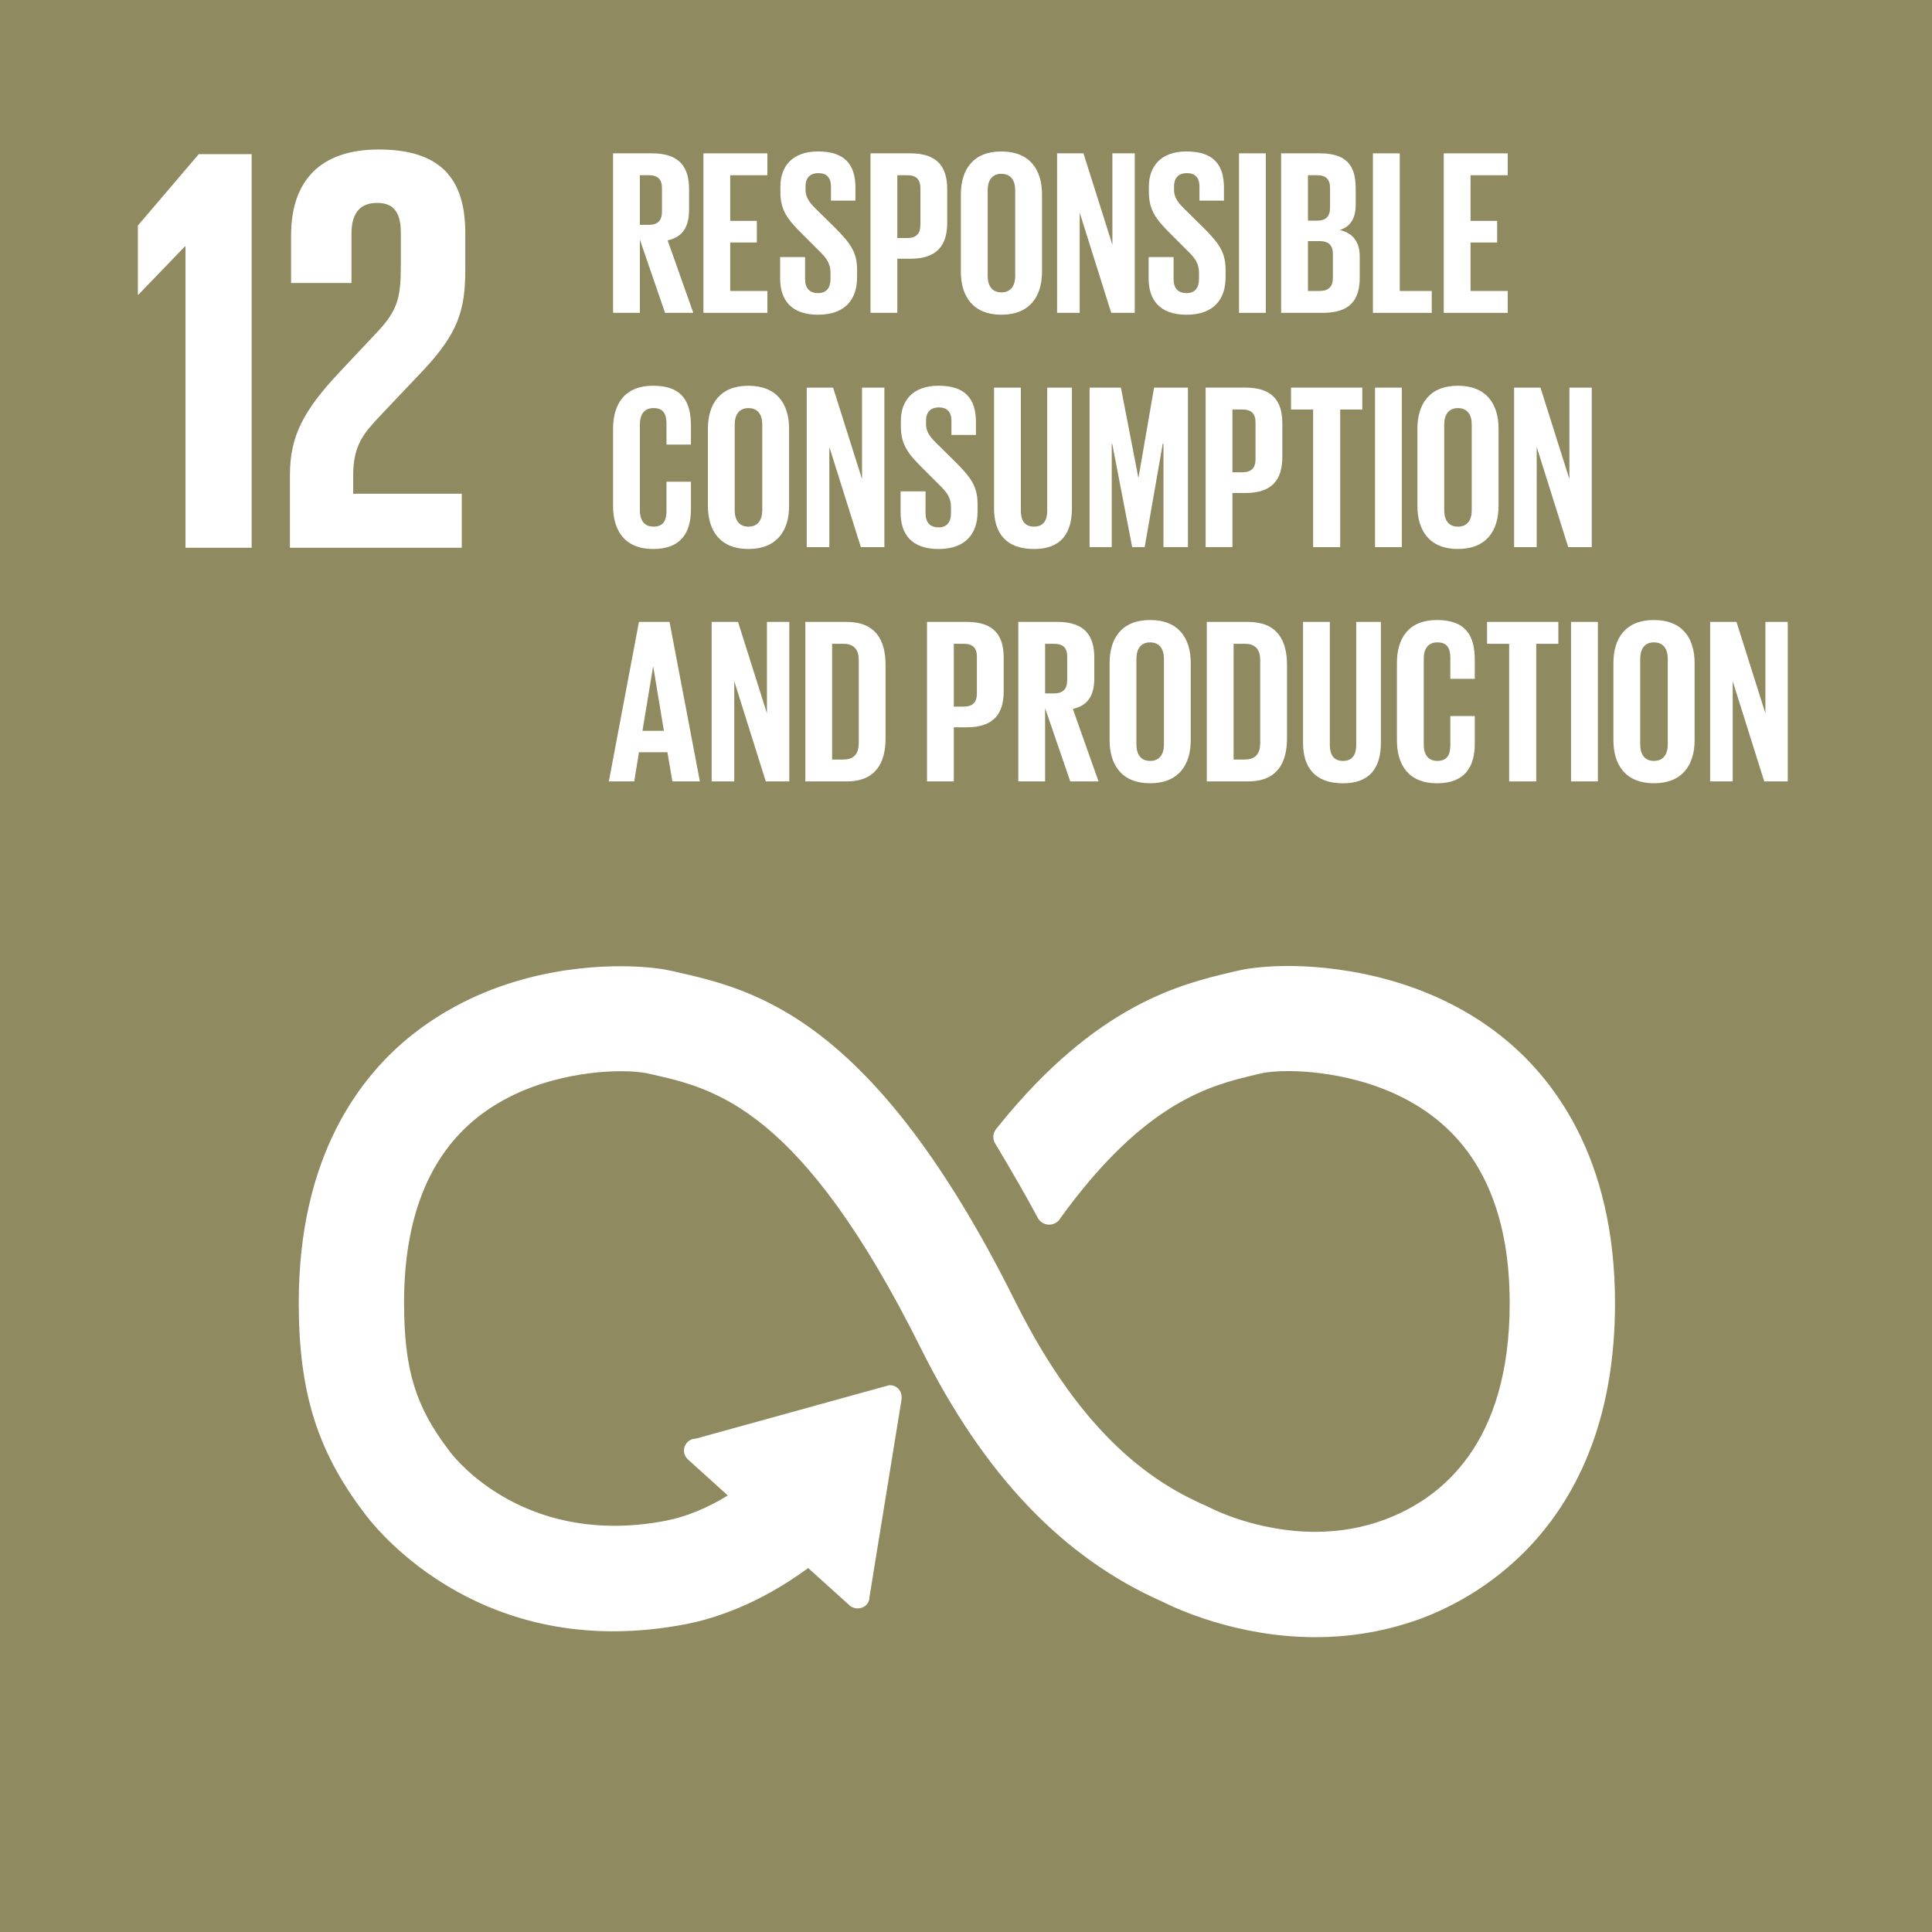
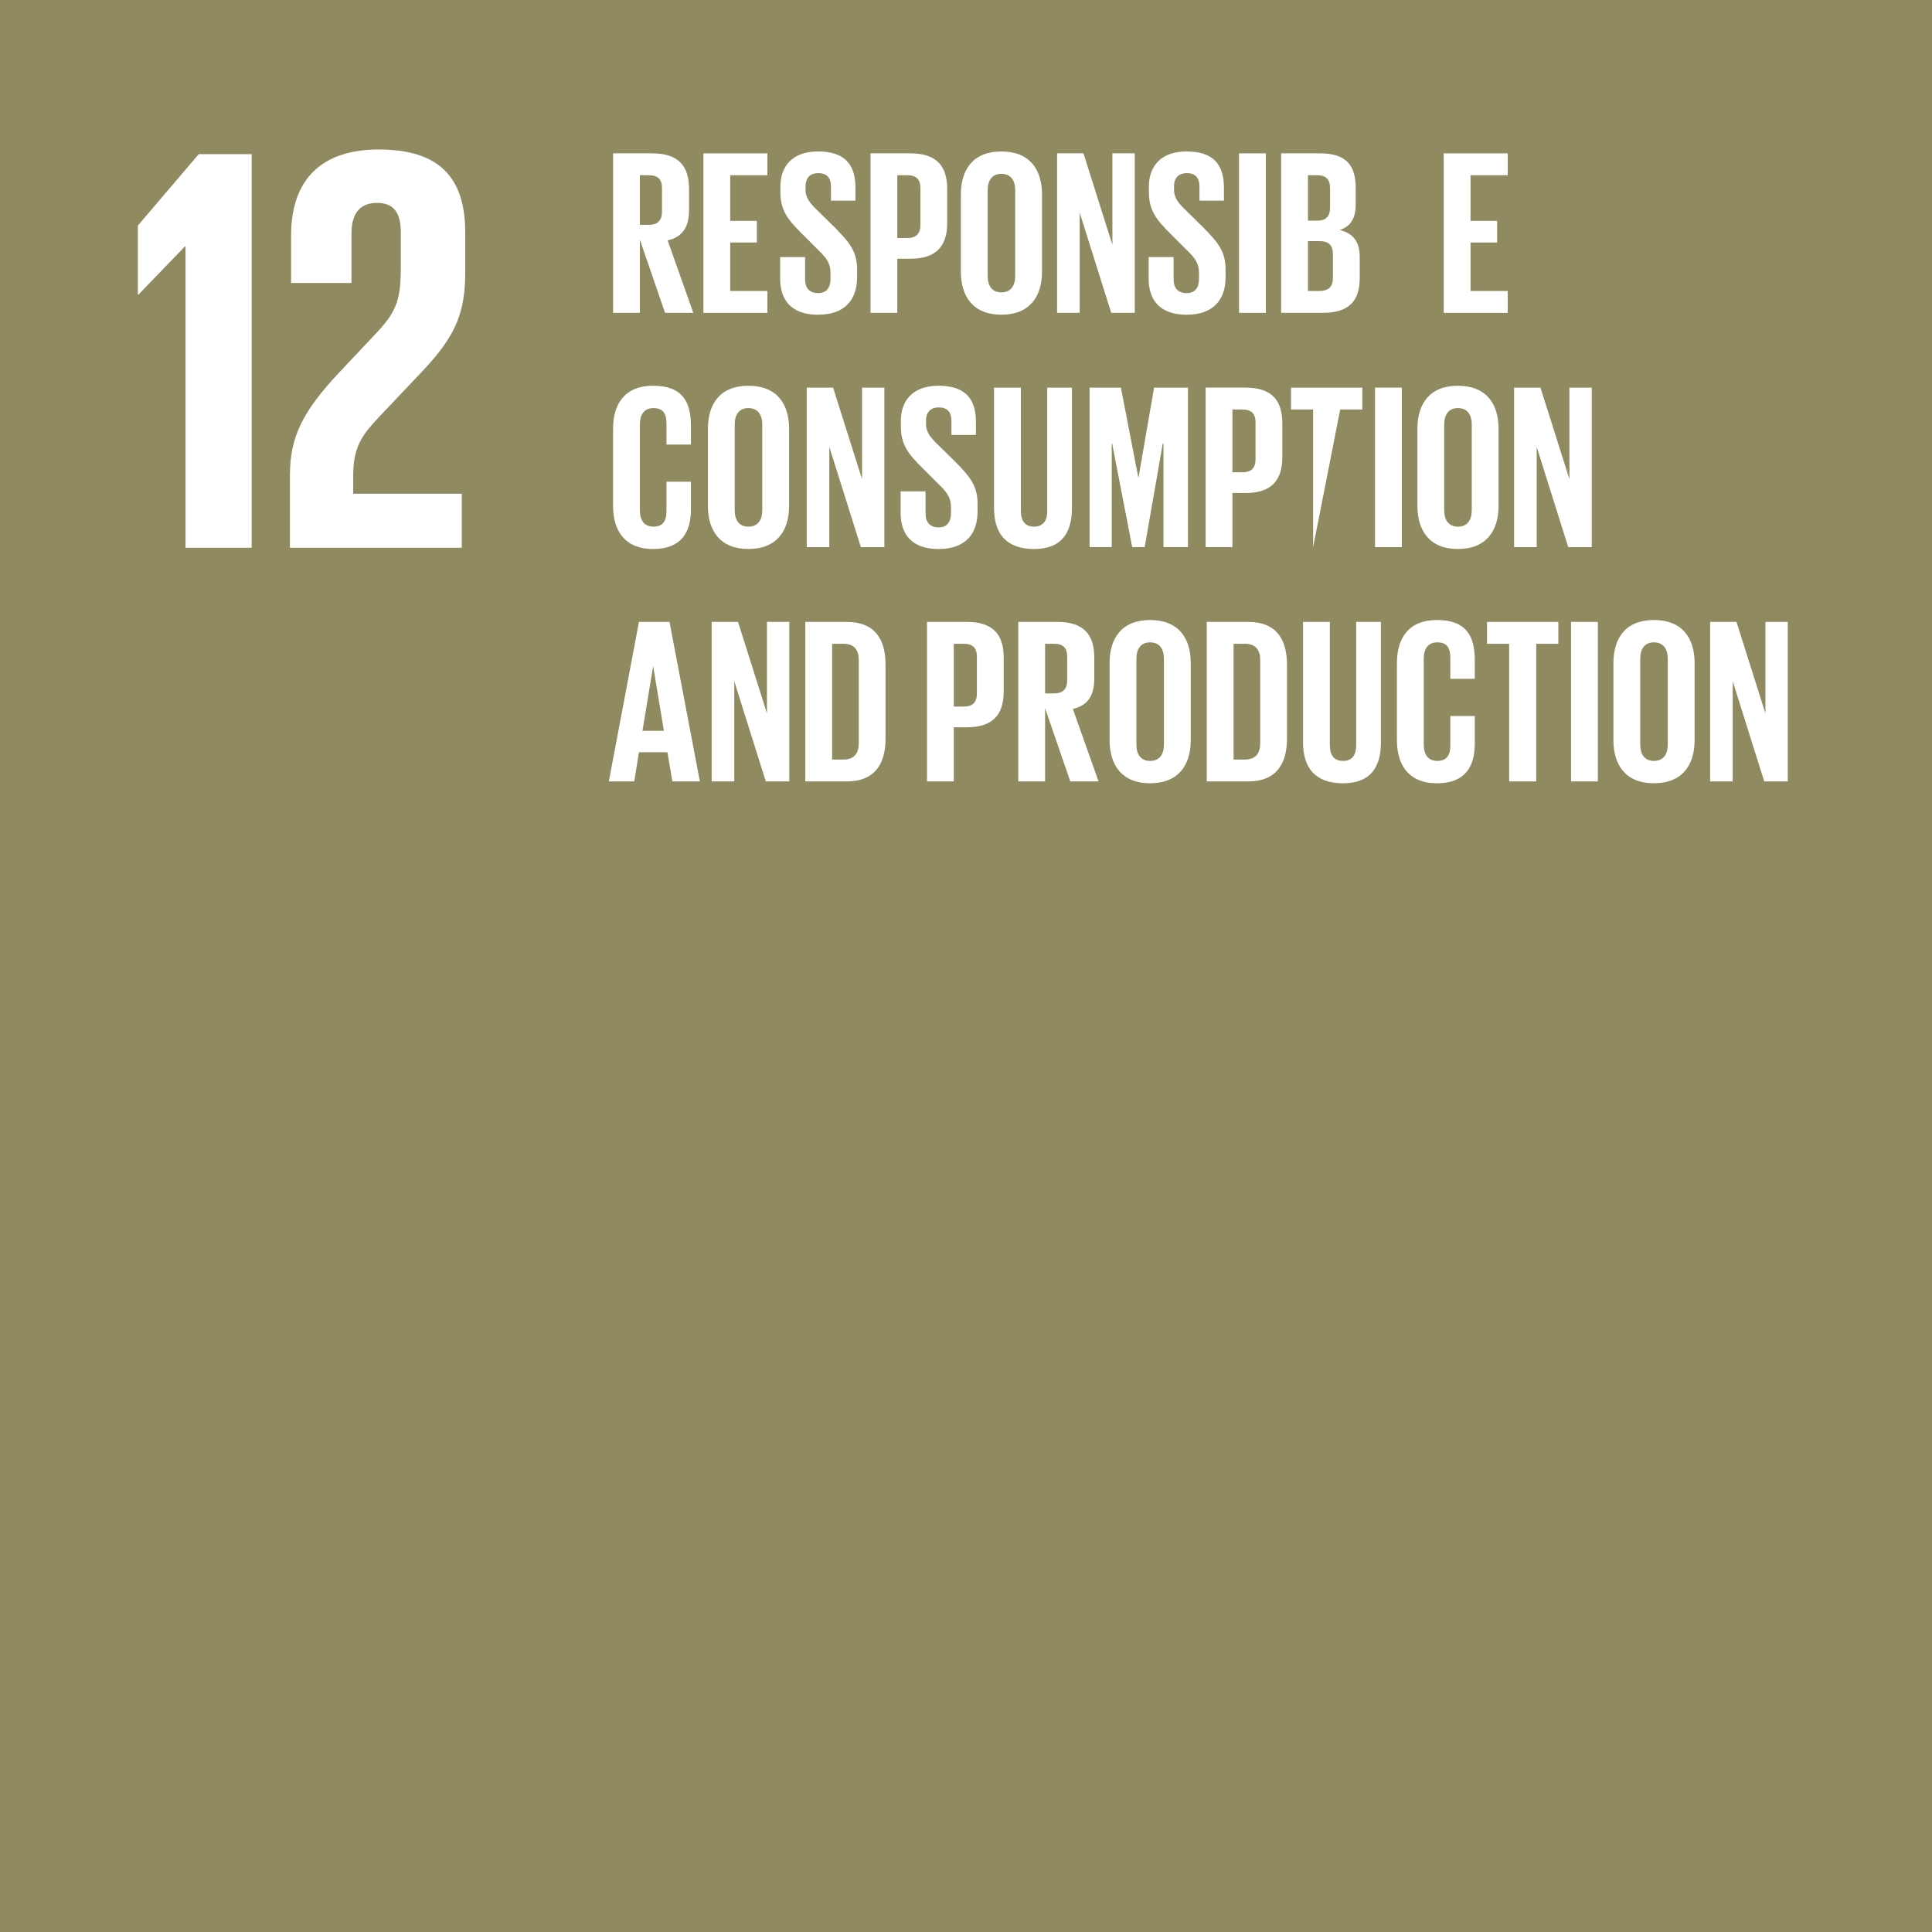
<svg xmlns="http://www.w3.org/2000/svg" width="100%" height="100%" viewBox="0 0 125 125" xml:space="preserve" style="fill-rule:evenodd;clip-rule:evenodd;stroke-linejoin:round;stroke-miterlimit:2;">
  <rect x="0" y="0" width="125" height="125" fill="#333333" stroke="none" />
  <g transform="matrix(-2,0,0,2,1019.83,-470.239)">
    <rect x="447.09" y="234.795" width="63.146" height="63.149" style="fill:rgb(143,138,96);" />
  </g>
  <g transform="matrix(2,0,0,2,11.962,29.467)">
    <path d="M0,-6.761L0.02,-6.761L0.02,2.986L2.16,2.986L2.16,-9.747L0.449,-9.747L-1.521,-7.437L-1.521,-5.202L-1.503,-5.202L0,-6.761Z" style="fill:white;fill-rule:nonzero;" />
  </g>
  <g transform="matrix(2,0,0,2,18.834,29.879)">
    <path d="M0,-7.323L0,-5.784L1.953,-5.784L1.953,-7.38C1.953,-8.15 2.329,-8.375 2.779,-8.375C3.193,-8.375 3.55,-8.206 3.55,-7.417L3.55,-6.366C3.55,-5.314 3.456,-4.901 2.76,-4.169L1.559,-2.892C0.395,-1.651 -0.038,-0.825 -0.038,0.433L-0.038,2.78L5.521,2.78L5.521,1.033L2.009,1.033L2.009,0.433C2.009,-0.562 2.366,-0.938 2.91,-1.52L4.281,-2.966C5.389,-4.149 5.634,-4.901 5.634,-6.178L5.634,-7.417C5.634,-9.239 4.752,-10.103 2.836,-10.103C0.957,-10.103 0,-9.107 0,-7.323" style="fill:white;fill-rule:nonzero;" />
  </g>
  <g transform="matrix(2,0,0,2,97.089,101.419)">
-     <path d="M0,-17.207C-2.575,-19.241 -5.663,-19.46 -6.871,-19.46C-7.508,-19.46 -8.098,-19.403 -8.53,-19.301L-8.699,-19.261C-10.33,-18.876 -13.06,-18.231 -16.238,-14.288L-16.331,-14.172C-16.384,-14.097 -16.411,-14.016 -16.411,-13.933C-16.411,-13.861 -16.393,-13.792 -16.355,-13.724L-16.283,-13.606C-15.759,-12.728 -15.322,-11.966 -14.976,-11.319C-14.852,-11.079 -14.521,-11 -14.296,-11.224C-14.274,-11.253 -14.251,-11.283 -14.237,-11.308C-11.492,-15.104 -9.34,-15.61 -7.918,-15.945L-7.741,-15.986C-7.545,-16.033 -7.227,-16.06 -6.869,-16.06C-6.207,-16.06 -3.907,-15.95 -2.113,-14.533C-0.516,-13.273 0.294,-11.26 0.294,-8.55C0.294,-4.009 -1.903,-2.238 -3.747,-1.551C-4.45,-1.288 -5.208,-1.155 -6,-1.155C-7.898,-1.155 -9.359,-1.915 -9.379,-1.925L-9.511,-1.989C-11.097,-2.677 -13.463,-4.113 -15.702,-8.608C-20.29,-17.823 -24.145,-18.696 -26.697,-19.274L-26.831,-19.304C-27.027,-19.348 -27.578,-19.452 -28.475,-19.452C-29.954,-19.452 -32.797,-19.161 -35.233,-17.216C-36.896,-15.889 -38.88,-13.312 -38.88,-8.569C-38.88,-5.679 -38.285,-3.77 -36.759,-1.762C-36.472,-1.37 -33.813,2.063 -28.708,2.063C-27.951,2.063 -27.166,1.987 -26.376,1.835C-25.444,1.657 -24.005,1.195 -22.4,0.017L-21.057,1.228C-20.907,1.366 -20.648,1.351 -20.513,1.203C-20.447,1.133 -20.412,1.04 -20.416,0.948L-19.378,-5.447L-19.377,-5.522C-19.378,-5.631 -19.426,-5.735 -19.502,-5.801C-19.57,-5.865 -19.658,-5.9 -19.771,-5.9L-19.773,-5.9L-26,-4.179L-26.118,-4.159C-26.197,-4.143 -26.266,-4.102 -26.316,-4.045C-26.387,-3.967 -26.423,-3.868 -26.417,-3.763C-26.412,-3.659 -26.365,-3.564 -26.29,-3.497L-25,-2.331C-25.678,-1.914 -26.356,-1.64 -27.015,-1.512C-27.577,-1.404 -28.133,-1.35 -28.667,-1.35C-32.195,-1.35 -33.931,-3.666 -34.003,-3.764L-34.037,-3.811C-35.11,-5.221 -35.473,-6.422 -35.473,-8.569C-35.473,-11.287 -34.677,-13.302 -33.109,-14.555C-31.362,-15.948 -29.115,-16.056 -28.468,-16.056C-28.113,-16.056 -27.792,-16.03 -27.585,-15.982L-27.448,-15.952C-25.41,-15.491 -22.621,-14.859 -18.753,-7.089C-16.71,-2.988 -14.148,-0.305 -10.928,1.11C-10.554,1.301 -8.556,2.253 -5.997,2.253C-4.801,2.253 -3.644,2.047 -2.555,1.643C-0.675,0.941 3.701,-1.458 3.701,-8.55C3.701,-13.289 1.688,-15.874 0,-17.207" style="fill:white;fill-rule:nonzero;" />
-   </g>
+     </g>
  <g transform="matrix(2,0,0,2,41.4,18.825)">
    <path d="M0,-3.744L0,-2.139L0.289,-2.139C0.587,-2.139 0.715,-2.291 0.715,-2.564L0.715,-3.325C0.715,-3.607 0.587,-3.744 0.289,-3.744L0,-3.744ZM0,-1.659L0,0.708L-0.867,0.708L-0.867,-4.452L0.396,-4.452C1.271,-4.452 1.591,-4.018 1.591,-3.295L1.591,-2.633C1.591,-2.077 1.393,-1.75 0.898,-1.636L1.728,0.708L0.814,0.708L0,-1.659Z" style="fill:white;fill-rule:nonzero;" />
  </g>
  <g transform="matrix(2,0,0,2,45.511,20.242)">
    <path d="M0,-5.16L2.07,-5.16L2.07,-4.452L0.867,-4.452L0.867,-2.976L1.728,-2.976L1.728,-2.276L0.867,-2.276L0.867,-0.708L2.07,-0.708L2.07,0L0,0L0,-5.16Z" style="fill:white;fill-rule:nonzero;" />
  </g>
  <g transform="matrix(2,0,0,2,50.475,12.143)">
    <path d="M0,2.938L0,2.245L0.807,2.245L0.807,2.954C0.807,3.242 0.936,3.41 1.233,3.41C1.506,3.41 1.629,3.227 1.629,2.954L1.629,2.755C1.629,2.458 1.506,2.276 1.24,2.024L0.731,1.515C0.236,1.027 0.008,0.731 0.008,0.137L0.008,-0.037C0.008,-0.677 0.381,-1.172 1.226,-1.172C2.093,-1.172 2.436,-0.746 2.436,0.001L2.436,0.419L1.644,0.419L1.644,-0.03C1.644,-0.327 1.506,-0.471 1.233,-0.471C0.989,-0.471 0.822,-0.335 0.822,-0.045L0.822,0.061C0.822,0.35 0.981,0.518 1.233,0.761L1.789,1.309C2.261,1.789 2.489,2.078 2.489,2.649L2.489,2.9C2.489,3.607 2.108,4.11 1.226,4.11C0.342,4.11 0,3.615 0,2.938" style="fill:white;fill-rule:nonzero;" />
  </g>
  <g transform="matrix(2,0,0,2,58.056,18.825)">
    <path d="M0,-3.744L0,-1.712L0.32,-1.712C0.616,-1.712 0.747,-1.856 0.747,-2.139L0.747,-3.325C0.747,-3.607 0.616,-3.744 0.32,-3.744L0,-3.744ZM-0.867,-4.452L0.419,-4.452C1.294,-4.452 1.614,-4.018 1.614,-3.295L1.614,-2.206C1.614,-1.484 1.294,-1.042 0.419,-1.042L0,-1.042L0,0.708L-0.867,0.708L-0.867,-4.452Z" style="fill:white;fill-rule:nonzero;" />
  </g>
  <g transform="matrix(2,0,0,2,65.684,12.31)">
    <path d="M0,2.771L0,0.001C0,-0.311 -0.137,-0.532 -0.449,-0.532C-0.754,-0.532 -0.891,-0.311 -0.891,0.001L-0.891,2.771C-0.891,3.083 -0.754,3.303 -0.449,3.303C-0.137,3.303 0,3.083 0,2.771M-1.758,2.634L-1.758,0.137C-1.758,-0.669 -1.363,-1.255 -0.449,-1.255C0.471,-1.255 0.867,-0.669 0.867,0.137L0.867,2.634C0.867,3.433 0.471,4.026 -0.449,4.026C-1.363,4.026 -1.758,3.433 -1.758,2.634" style="fill:white;fill-rule:nonzero;" />
  </g>
  <g transform="matrix(2,0,0,2,69.856,16.405)">
    <path d="M0,-1.324L0,1.918L-0.731,1.918L-0.731,-3.242L0.122,-3.242L1.058,-0.282L1.058,-3.242L1.781,-3.242L1.781,1.918L1.02,1.918L0,-1.324Z" style="fill:white;fill-rule:nonzero;" />
  </g>
  <g transform="matrix(2,0,0,2,74.317,12.143)">
    <path d="M0,2.938L0,2.245L0.807,2.245L0.807,2.954C0.807,3.242 0.936,3.41 1.233,3.41C1.506,3.41 1.629,3.227 1.629,2.954L1.629,2.755C1.629,2.458 1.506,2.276 1.24,2.024L0.731,1.515C0.236,1.027 0.008,0.731 0.008,0.137L0.008,-0.037C0.008,-0.677 0.381,-1.172 1.226,-1.172C2.093,-1.172 2.436,-0.746 2.436,0.001L2.436,0.419L1.644,0.419L1.644,-0.03C1.644,-0.327 1.506,-0.471 1.233,-0.471C0.989,-0.471 0.822,-0.335 0.822,-0.045L0.822,0.061C0.822,0.35 0.982,0.518 1.233,0.761L1.789,1.309C2.261,1.789 2.489,2.078 2.489,2.649L2.489,2.9C2.489,3.607 2.108,4.11 1.226,4.11C0.342,4.11 0,3.615 0,2.938" style="fill:white;fill-rule:nonzero;" />
  </g>
  <g transform="matrix(2,0,0,2,-894.826,-565.077)">
    <rect x="487.495" y="287.499" width="0.868" height="5.16" style="fill:white;" />
  </g>
  <g transform="matrix(2,0,0,2,84.624,14.563)">
    <path d="M0,0.518L0,2.131L0.381,2.131C0.67,2.131 0.807,1.986 0.807,1.712L0.807,0.936C0.807,0.662 0.678,0.518 0.374,0.518L0,0.518ZM0,-0.144L0.305,-0.144C0.587,-0.144 0.715,-0.289 0.715,-0.563L0.715,-1.194C0.715,-1.476 0.587,-1.613 0.297,-1.613L0,-1.613L0,-0.144ZM-0.868,-2.321L0.388,-2.321C1.256,-2.321 1.545,-1.918 1.545,-1.187L1.545,-0.662C1.545,-0.228 1.385,0.046 1.027,0.16C1.461,0.259 1.675,0.548 1.675,1.02L1.675,1.705C1.675,2.436 1.347,2.839 0.48,2.839L-0.868,2.839L-0.868,-2.321Z" style="fill:white;fill-rule:nonzero;" />
  </g>
  <g transform="matrix(2,0,0,2,88.827,20.242)">
-     <path d="M0,-5.16L0.868,-5.16L0.868,-0.708L1.903,-0.708L1.903,0L0,0L0,-5.16Z" style="fill:white;fill-rule:nonzero;" />
-   </g>
+     </g>
  <g transform="matrix(2,0,0,2,93.409,20.242)">
    <path d="M0,-5.16L2.07,-5.16L2.07,-4.452L0.867,-4.452L0.867,-2.976L1.728,-2.976L1.728,-2.276L0.867,-2.276L0.867,-0.708L2.07,-0.708L2.07,0L0,0L0,-5.16Z" style="fill:white;fill-rule:nonzero;" />
  </g>
  <g transform="matrix(2,0,0,2,39.665,27.743)">
    <path d="M0,2.496L0,0C0,-0.807 0.381,-1.393 1.294,-1.393C2.253,-1.393 2.519,-0.86 2.519,-0.099L2.519,0.51L1.728,0.51L1.728,-0.167C1.728,-0.487 1.621,-0.67 1.309,-0.67C0.997,-0.67 0.867,-0.449 0.867,-0.137L0.867,2.633C0.867,2.945 0.997,3.165 1.309,3.165C1.621,3.165 1.728,2.968 1.728,2.664L1.728,1.712L2.519,1.712L2.519,2.603C2.519,3.341 2.215,3.889 1.294,3.889C0.381,3.889 0,3.295 0,2.496" style="fill:white;fill-rule:nonzero;" />
  </g>
  <g transform="matrix(2,0,0,2,49.318,27.468)">
    <path d="M0,2.771L0,0.001C0,-0.311 -0.137,-0.532 -0.449,-0.532C-0.754,-0.532 -0.891,-0.311 -0.891,0.001L-0.891,2.771C-0.891,3.083 -0.754,3.303 -0.449,3.303C-0.137,3.303 0,3.083 0,2.771M-1.758,2.634L-1.758,0.137C-1.758,-0.669 -1.363,-1.255 -0.449,-1.255C0.471,-1.255 0.868,-0.669 0.868,0.137L0.868,2.634C0.868,3.433 0.471,4.026 -0.449,4.026C-1.363,4.026 -1.758,3.433 -1.758,2.634" style="fill:white;fill-rule:nonzero;" />
  </g>
  <g transform="matrix(2,0,0,2,53.657,31.563)">
    <path d="M0,-1.324L0,1.918L-0.731,1.918L-0.731,-3.242L0.122,-3.242L1.058,-0.282L1.058,-3.242L1.781,-3.242L1.781,1.918L1.02,1.918L0,-1.324Z" style="fill:white;fill-rule:nonzero;" />
  </g>
  <g transform="matrix(2,0,0,2,58.27,27.301)">
    <path d="M0,2.938L0,2.245L0.807,2.245L0.807,2.954C0.807,3.242 0.936,3.41 1.233,3.41C1.506,3.41 1.629,3.227 1.629,2.954L1.629,2.755C1.629,2.459 1.506,2.276 1.24,2.024L0.731,1.515C0.236,1.028 0.008,0.731 0.008,0.137L0.008,-0.037C0.008,-0.677 0.381,-1.172 1.226,-1.172C2.093,-1.172 2.436,-0.746 2.436,0.001L2.436,0.419L1.644,0.419L1.644,-0.03C1.644,-0.327 1.506,-0.471 1.233,-0.471C0.989,-0.471 0.822,-0.335 0.822,-0.045L0.822,0.061C0.822,0.35 0.981,0.518 1.233,0.761L1.789,1.309C2.261,1.789 2.489,2.078 2.489,2.649L2.489,2.9C2.489,3.607 2.108,4.11 1.226,4.11C0.342,4.11 0,3.615 0,2.938" style="fill:white;fill-rule:nonzero;" />
  </g>
  <g transform="matrix(2,0,0,2,69.353,35.521)">
    <path d="M0,-5.221L0,-1.317C0,-0.518 -0.342,0 -1.225,0C-2.138,0 -2.519,-0.518 -2.519,-1.317L-2.519,-5.221L-1.652,-5.221L-1.652,-1.233C-1.652,-0.929 -1.53,-0.724 -1.225,-0.724C-0.921,-0.724 -0.799,-0.929 -0.799,-1.233L-0.799,-5.221L0,-5.221Z" style="fill:white;fill-rule:nonzero;" />
  </g>
  <g transform="matrix(2,0,0,2,75.276,31.776)">
    <path d="M0,-1.537L-0.023,-1.537L-0.608,1.811L-1.012,1.811L-1.659,-1.537L-1.674,-1.537L-1.674,1.811L-2.39,1.811L-2.39,-3.348L-1.377,-3.348L-0.814,-0.441L-0.807,-0.441L-0.304,-3.348L0.792,-3.348L0.792,1.811L0,1.811L0,-1.537Z" style="fill:white;fill-rule:nonzero;" />
  </g>
  <g transform="matrix(2,0,0,2,79.738,33.982)">
    <path d="M0,-3.744L0,-1.712L0.32,-1.712C0.616,-1.712 0.747,-1.857 0.747,-2.139L0.747,-3.325C0.747,-3.607 0.616,-3.744 0.32,-3.744L0,-3.744ZM-0.867,-4.452L0.419,-4.452C1.294,-4.452 1.614,-4.018 1.614,-3.295L1.614,-2.206C1.614,-1.484 1.294,-1.042 0.419,-1.042L0,-1.042L0,0.708L-0.867,0.708L-0.867,-4.452Z" style="fill:white;fill-rule:nonzero;" />
  </g>
  <g transform="matrix(2,0,0,2,83.529,35.399)">
-     <path d="M0,-5.16L2.306,-5.16L2.306,-4.452L1.591,-4.452L1.591,0L0.715,0L0.715,-4.452L0,-4.452L0,-5.16Z" style="fill:white;fill-rule:nonzero;" />
+     <path d="M0,-5.16L2.306,-5.16L2.306,-4.452L1.591,-4.452L0.715,0L0.715,-4.452L0,-4.452L0,-5.16Z" style="fill:white;fill-rule:nonzero;" />
  </g>
  <g transform="matrix(2,0,0,2,-894.826,-534.761)">
    <rect x="491.895" y="279.92" width="0.867" height="5.16" style="fill:white;" />
  </g>
  <g transform="matrix(2,0,0,2,95.222,27.468)">
    <path d="M0,2.771L0,0.001C0,-0.311 -0.137,-0.532 -0.449,-0.532C-0.754,-0.532 -0.891,-0.311 -0.891,0.001L-0.891,2.771C-0.891,3.083 -0.754,3.303 -0.449,3.303C-0.137,3.303 0,3.083 0,2.771M-1.758,2.634L-1.758,0.137C-1.758,-0.669 -1.363,-1.255 -0.449,-1.255C0.471,-1.255 0.867,-0.669 0.867,0.137L0.867,2.634C0.867,3.433 0.471,4.026 -0.449,4.026C-1.363,4.026 -1.758,3.433 -1.758,2.634" style="fill:white;fill-rule:nonzero;" />
  </g>
  <g transform="matrix(2,0,0,2,99.424,31.563)">
    <path d="M0,-1.324L0,1.918L-0.731,1.918L-0.731,-3.242L0.122,-3.242L1.058,-0.282L1.058,-3.242L1.781,-3.242L1.781,1.918L1.02,1.918L0,-1.324Z" style="fill:white;fill-rule:nonzero;" />
  </g>
  <g transform="matrix(2,0,0,2,41.568,43.511)">
    <path d="M0,1.886L0.693,1.886L0.35,-0.184L0.342,-0.184L0,1.886ZM-1.088,3.523L-0.114,-1.637L0.875,-1.637L1.857,3.523L0.967,3.523L0.807,2.579L-0.114,2.579L-0.266,3.523L-1.088,3.523Z" style="fill:white;fill-rule:nonzero;" />
  </g>
  <g transform="matrix(2,0,0,2,47.506,46.72)">
    <path d="M0,-1.324L0,1.918L-0.731,1.918L-0.731,-3.242L0.122,-3.242L1.058,-0.282L1.058,-3.242L1.781,-3.242L1.781,1.918L1.02,1.918L0,-1.324Z" style="fill:white;fill-rule:nonzero;" />
  </g>
  <g transform="matrix(2,0,0,2,54.571,41.654)">
    <path d="M0,3.744C0.357,3.744 0.495,3.53 0.495,3.219L0.495,0.517C0.495,0.212 0.357,-0.001 0,-0.001L-0.366,-0.001L-0.366,3.744L0,3.744ZM1.362,0.677L1.362,3.066C1.362,3.858 1.035,4.452 0.106,4.452L-1.233,4.452L-1.233,-0.708L0.106,-0.708C1.035,-0.708 1.362,-0.122 1.362,0.677" style="fill:white;fill-rule:nonzero;" />
  </g>
  <g transform="matrix(2,0,0,2,61.711,49.14)">
    <path d="M0,-3.744L0,-1.712L0.32,-1.712C0.616,-1.712 0.747,-1.856 0.747,-2.139L0.747,-3.325C0.747,-3.607 0.616,-3.744 0.32,-3.744L0,-3.744ZM-0.867,-4.452L0.419,-4.452C1.294,-4.452 1.614,-4.018 1.614,-3.295L1.614,-2.206C1.614,-1.484 1.294,-1.042 0.419,-1.042L0,-1.042L0,0.708L-0.867,0.708L-0.867,-4.452Z" style="fill:white;fill-rule:nonzero;" />
  </g>
  <g transform="matrix(2,0,0,2,67.618,49.14)">
    <path d="M0,-3.744L0,-2.139L0.289,-2.139C0.587,-2.139 0.715,-2.29 0.715,-2.564L0.715,-3.325C0.715,-3.607 0.587,-3.744 0.289,-3.744L0,-3.744ZM0,-1.659L0,0.708L-0.867,0.708L-0.867,-4.452L0.396,-4.452C1.271,-4.452 1.591,-4.018 1.591,-3.295L1.591,-2.633C1.591,-2.077 1.393,-1.75 0.898,-1.636L1.728,0.708L0.814,0.708L0,-1.659Z" style="fill:white;fill-rule:nonzero;" />
  </g>
  <g transform="matrix(2,0,0,2,75.307,42.625)">
    <path d="M0,2.771L0,0.001C0,-0.311 -0.137,-0.532 -0.449,-0.532C-0.754,-0.532 -0.891,-0.311 -0.891,0.001L-0.891,2.771C-0.891,3.083 -0.754,3.303 -0.449,3.303C-0.137,3.303 0,3.083 0,2.771M-1.758,2.634L-1.758,0.137C-1.758,-0.669 -1.363,-1.255 -0.449,-1.255C0.471,-1.255 0.867,-0.669 0.867,0.137L0.867,2.634C0.867,3.433 0.471,4.026 -0.449,4.026C-1.363,4.026 -1.758,3.433 -1.758,2.634" style="fill:white;fill-rule:nonzero;" />
  </g>
  <g transform="matrix(2,0,0,2,80.545,41.654)">
    <path d="M0,3.744C0.357,3.744 0.495,3.53 0.495,3.219L0.495,0.517C0.495,0.212 0.357,-0.001 0,-0.001L-0.366,-0.001L-0.366,3.744L0,3.744ZM1.362,0.677L1.362,3.066C1.362,3.858 1.034,4.452 0.106,4.452L-1.233,4.452L-1.233,-0.708L0.106,-0.708C1.034,-0.708 1.362,-0.122 1.362,0.677" style="fill:white;fill-rule:nonzero;" />
  </g>
  <g transform="matrix(2,0,0,2,89.344,50.679)">
    <path d="M0,-5.221L0,-1.317C0,-0.518 -0.342,0 -1.225,0C-2.139,0 -2.519,-0.518 -2.519,-1.317L-2.519,-5.221L-1.652,-5.221L-1.652,-1.233C-1.652,-0.929 -1.53,-0.724 -1.225,-0.724C-0.921,-0.724 -0.799,-0.929 -0.799,-1.233L-0.799,-5.221L0,-5.221Z" style="fill:white;fill-rule:nonzero;" />
  </g>
  <g transform="matrix(2,0,0,2,90.38,42.901)">
    <path d="M0,2.496L0,0C0,-0.807 0.381,-1.393 1.294,-1.393C2.253,-1.393 2.519,-0.86 2.519,-0.099L2.519,0.51L1.728,0.51L1.728,-0.167C1.728,-0.487 1.621,-0.67 1.309,-0.67C0.997,-0.67 0.868,-0.449 0.868,-0.137L0.868,2.633C0.868,2.945 0.997,3.165 1.309,3.165C1.621,3.165 1.728,2.968 1.728,2.664L1.728,1.712L2.519,1.712L2.519,2.603C2.519,3.341 2.215,3.889 1.294,3.889C0.381,3.889 0,3.295 0,2.496" style="fill:white;fill-rule:nonzero;" />
  </g>
  <g transform="matrix(2,0,0,2,96.212,50.557)">
    <path d="M0,-5.16L2.306,-5.16L2.306,-4.452L1.591,-4.452L1.591,0L0.715,0L0.715,-4.452L0,-4.452L0,-5.16Z" style="fill:white;fill-rule:nonzero;" />
  </g>
  <g transform="matrix(2,0,0,2,-894.826,-504.445)">
    <rect x="498.236" y="272.341" width="0.868" height="5.16" style="fill:white;" />
  </g>
  <g transform="matrix(2,0,0,2,107.904,42.625)">
    <path d="M0,2.771L0,0.001C0,-0.311 -0.137,-0.532 -0.449,-0.532C-0.754,-0.532 -0.891,-0.311 -0.891,0.001L-0.891,2.771C-0.891,3.083 -0.754,3.303 -0.449,3.303C-0.137,3.303 0,3.083 0,2.771M-1.758,2.634L-1.758,0.137C-1.758,-0.669 -1.363,-1.255 -0.449,-1.255C0.471,-1.255 0.868,-0.669 0.868,0.137L0.868,2.634C0.868,3.433 0.471,4.026 -0.449,4.026C-1.363,4.026 -1.758,3.433 -1.758,2.634" style="fill:white;fill-rule:nonzero;" />
  </g>
  <g transform="matrix(2,0,0,2,112.106,46.72)">
    <path d="M0,-1.324L0,1.918L-0.731,1.918L-0.731,-3.242L0.122,-3.242L1.058,-0.282L1.058,-3.242L1.781,-3.242L1.781,1.918L1.02,1.918L0,-1.324Z" style="fill:white;fill-rule:nonzero;" />
  </g>
</svg>